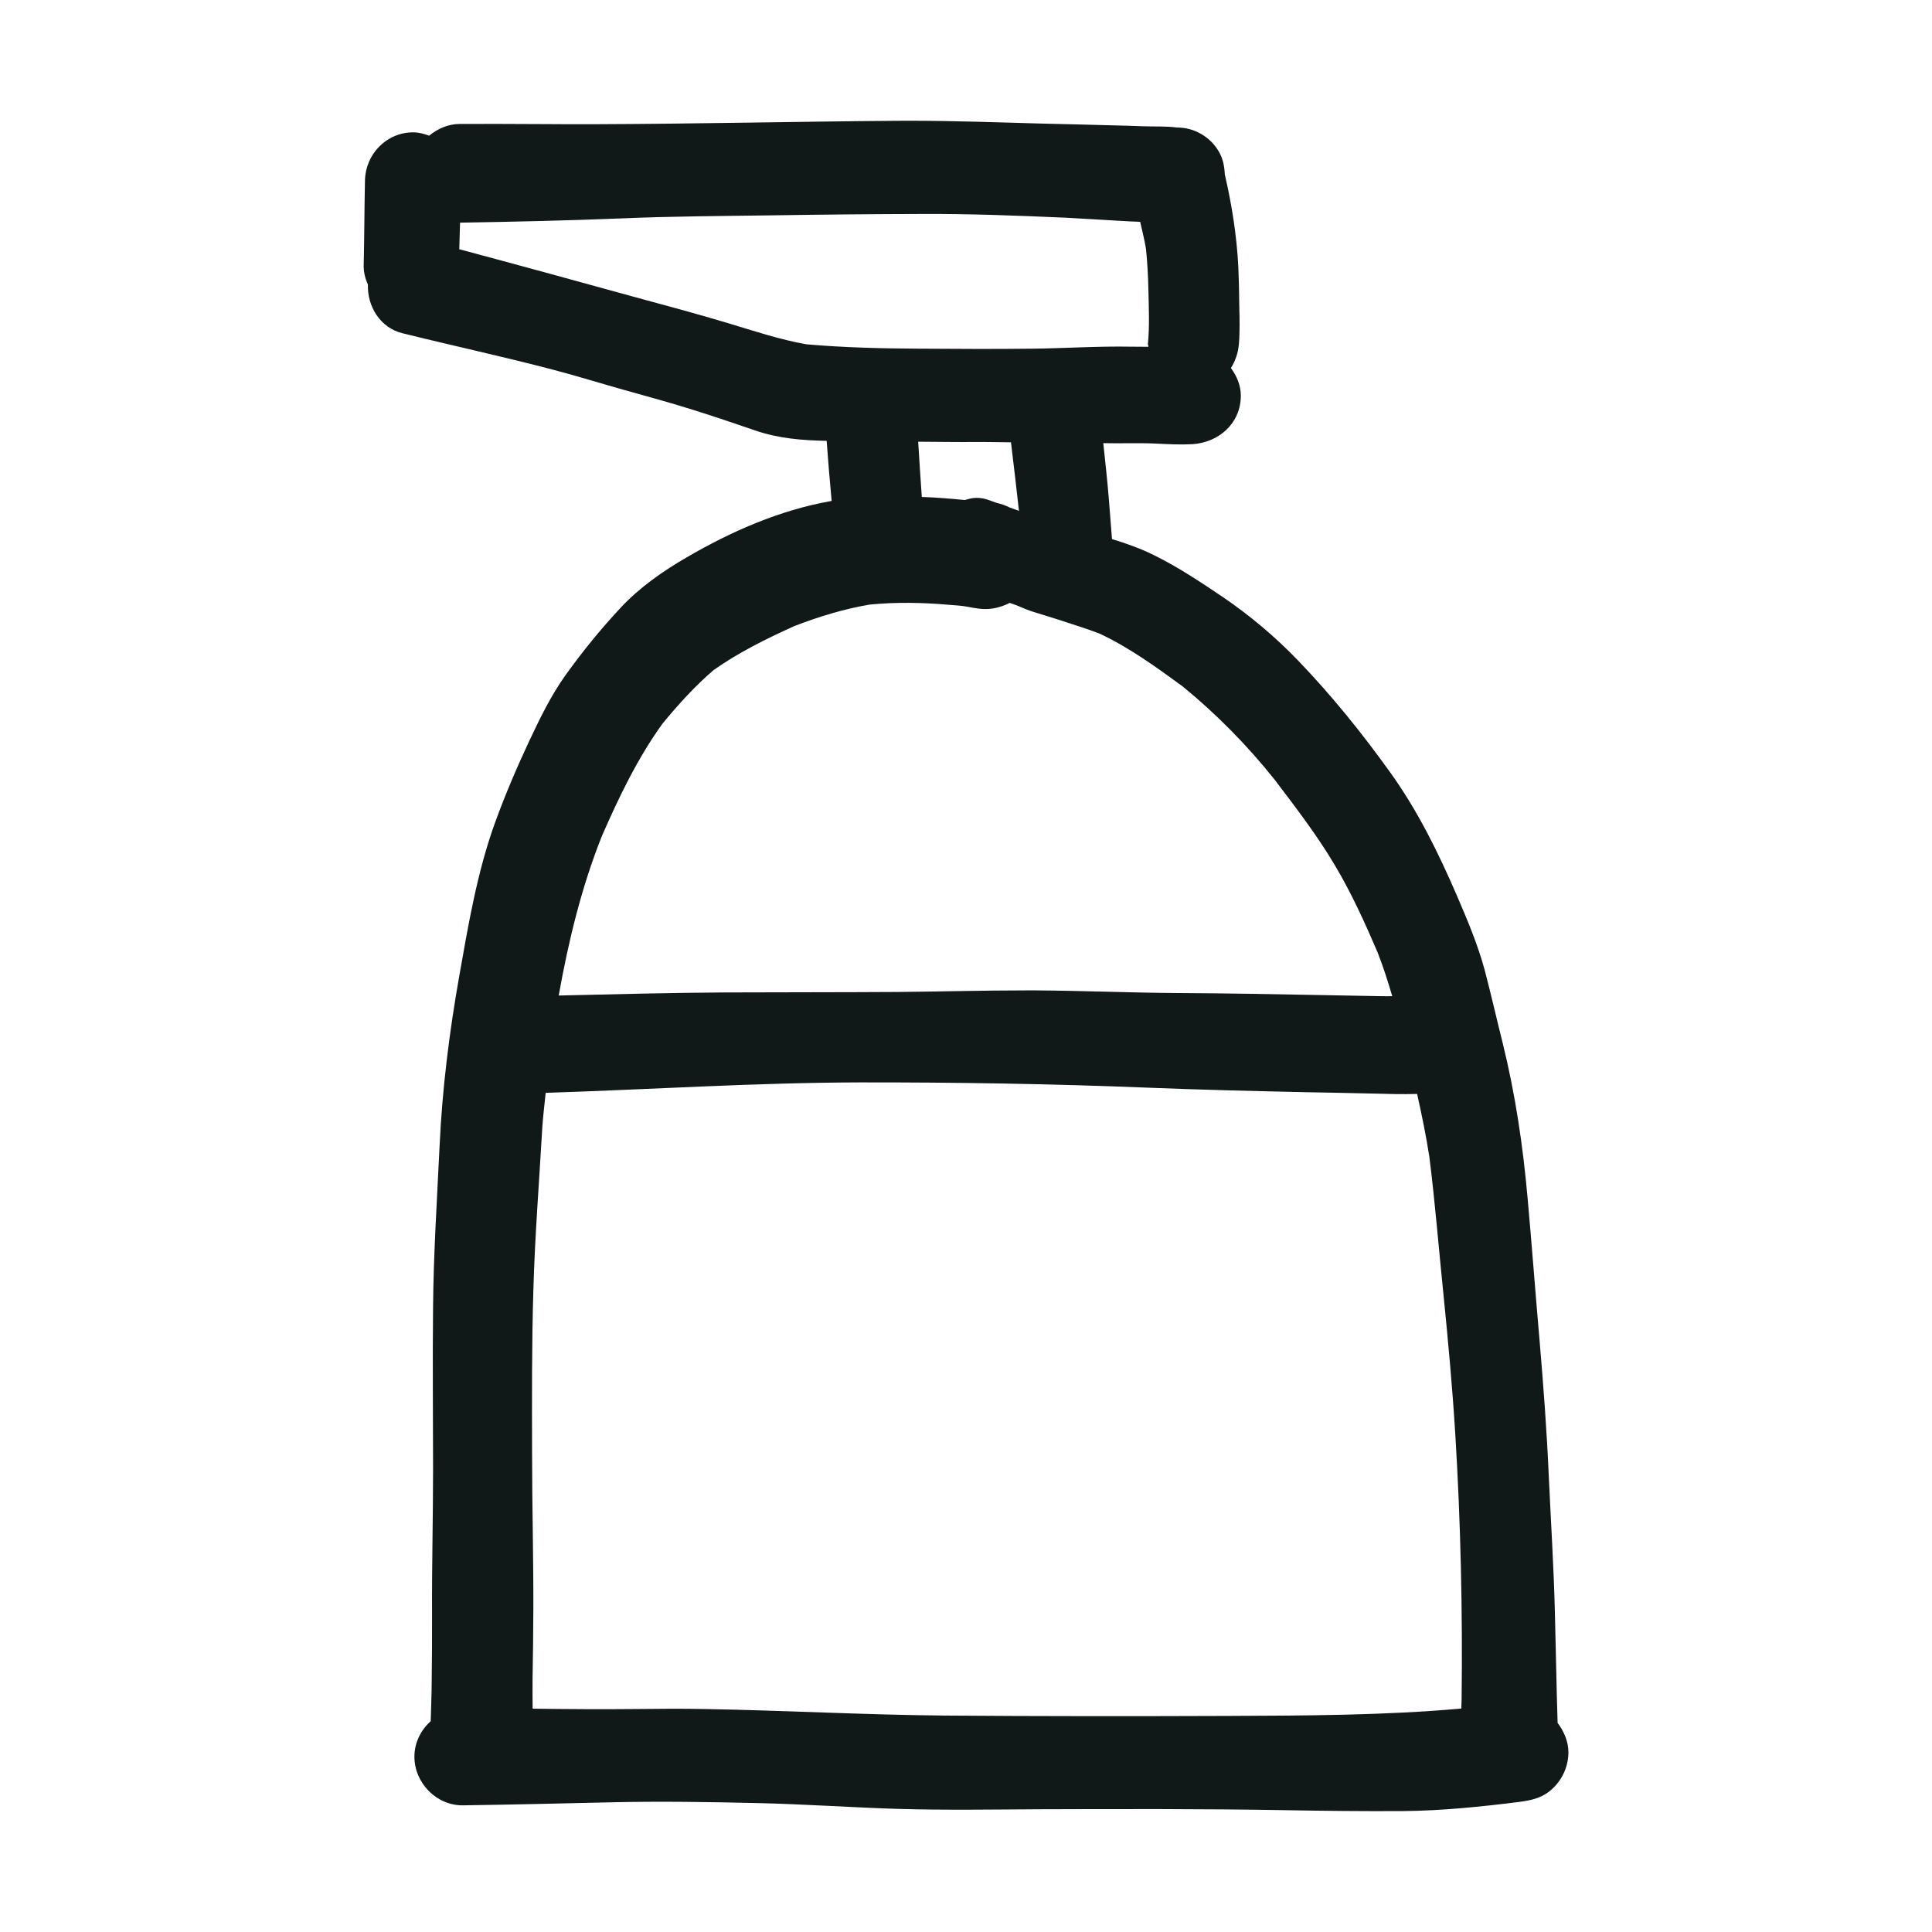
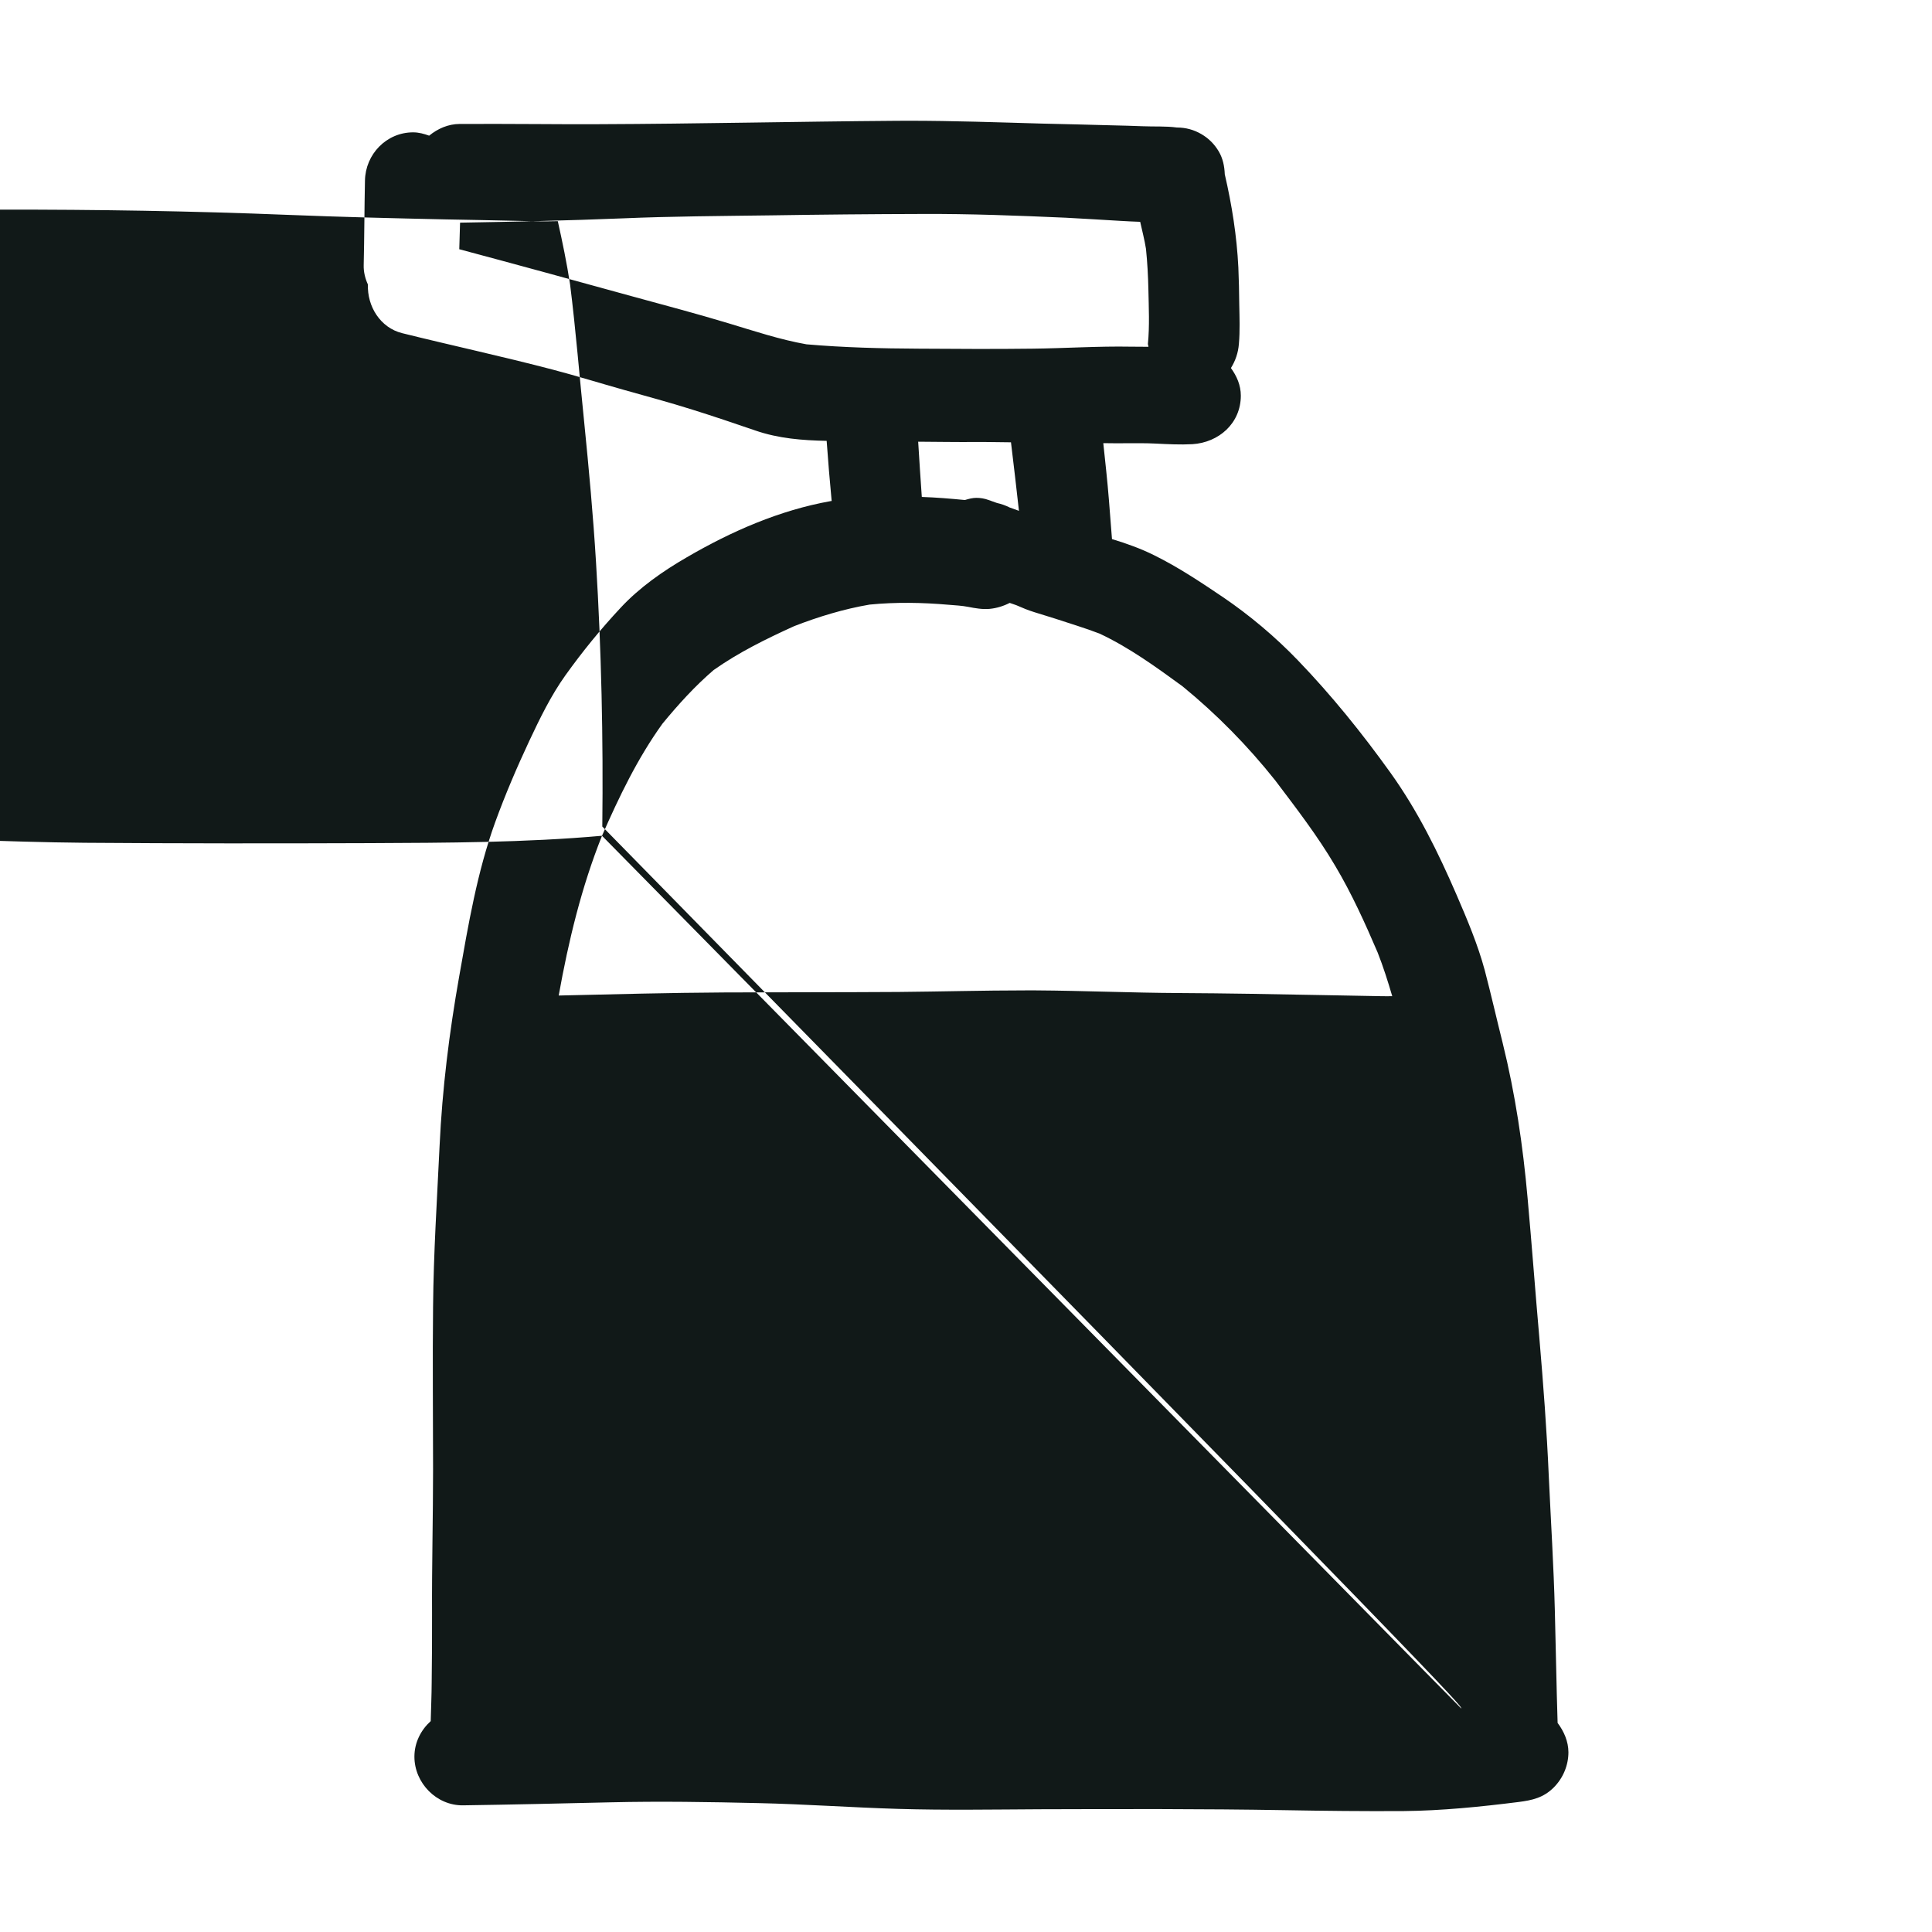
<svg xmlns="http://www.w3.org/2000/svg" version="1.1" id="designs" width="800px" height="800px" viewBox="0 0 32 32" xml:space="preserve">
  <style type="text/css">
	.sketchy_een{fill:#111918;}
</style>
-   <path class="sketchy_een" d="M25.799,28.537c-0.02-0.621-0.029-1.242-0.046-1.864c-0.019-0.738-0.066-1.479-0.1-2.217  c-0.033-0.765-0.091-1.527-0.156-2.29c-0.068-0.773-0.125-1.546-0.195-2.319c-0.077-0.871-0.204-1.727-0.414-2.576  c-0.1-0.399-0.191-0.8-0.295-1.197c-0.116-0.43-0.291-0.843-0.467-1.251c-0.308-0.711-0.644-1.394-1.097-2.026  c-0.469-0.654-0.974-1.28-1.531-1.859c-0.374-0.389-0.798-0.746-1.244-1.049c-0.37-0.249-0.736-0.494-1.137-0.692  c-0.222-0.111-0.458-0.195-0.699-0.268c-0.016-0.217-0.033-0.434-0.051-0.651c-0.025-0.313-0.06-0.625-0.093-0.938  c0.034,0.001,0.067,0,0.1,0.001c0.096,0.002,0.193,0.002,0.291,0c0.158,0,0.316-0.002,0.476,0.006  c0.201,0.01,0.407,0.021,0.609,0.01c0.436-0.027,0.802-0.345,0.802-0.804c0-0.172-0.068-0.325-0.164-0.457  c0.074-0.12,0.12-0.25,0.132-0.4c0.019-0.216,0.01-0.436,0.006-0.654c-0.002-0.204-0.006-0.409-0.015-0.613  c-0.026-0.523-0.107-1.033-0.225-1.543c-0.005-0.132-0.031-0.261-0.099-0.377c-0.071-0.12-0.166-0.216-0.287-0.287  c-0.125-0.073-0.26-0.11-0.407-0.11c-0.185-0.025-0.378-0.013-0.565-0.021c-0.168-0.006-0.335-0.012-0.503-0.015  c-0.389-0.012-0.777-0.019-1.166-0.029C16.521,2.026,15.786,2,15.048,2c-0.071,0-0.143,0-0.214,0.001  c-1.639,0.012-3.276,0.05-4.914,0.056c-0.337,0.002-0.673,0-1.01-0.002C8.478,2.053,8.046,2.051,7.614,2.053  C7.421,2.054,7.249,2.132,7.108,2.247C7.023,2.216,6.935,2.192,6.843,2.192c-0.442,0-0.79,0.362-0.798,0.798  c-0.01,0.467-0.01,0.935-0.021,1.402c-0.003,0.114,0.025,0.222,0.07,0.321C6.08,5.072,6.298,5.428,6.66,5.518  c0.829,0.206,1.664,0.386,2.491,0.603c0.397,0.104,0.789,0.226,1.184,0.337c0.378,0.106,0.756,0.208,1.13,0.326  c0.351,0.11,0.698,0.227,1.047,0.347c0.383,0.132,0.778,0.163,1.18,0.171c0.024,0.332,0.051,0.664,0.083,0.996  c-0.006,0.001-0.011,0.001-0.017,0.002c-0.844,0.15-1.646,0.501-2.383,0.931c-0.393,0.227-0.785,0.501-1.095,0.835  c-0.33,0.353-0.634,0.727-0.914,1.118c-0.241,0.337-0.424,0.715-0.6,1.089c-0.206,0.44-0.399,0.891-0.565,1.348  c-0.297,0.819-0.445,1.699-0.596,2.555c-0.164,0.927-0.28,1.86-0.324,2.801c-0.042,0.887-0.1,1.776-0.108,2.664  c-0.01,0.898,0,1.797,0,2.695c0,0.796-0.021,1.592-0.017,2.391c0.002,0.38-0.002,0.762-0.006,1.143  c-0.001,0.212-0.011,0.424-0.016,0.637c-0.163,0.148-0.27,0.355-0.27,0.589c0,0.436,0.366,0.812,0.806,0.806  c0.816-0.012,1.631-0.031,2.447-0.05c0.814-0.019,1.625-0.006,2.439,0.013c0.775,0.017,1.548,0.073,2.323,0.096  c0.781,0.023,1.564,0.01,2.344,0.006c1.348-0.004,2.699-0.008,4.047,0.015c0.659,0.012,1.319,0.019,1.978,0.015  c0.634-0.006,1.274-0.071,1.903-0.15c0.229-0.029,0.414-0.071,0.584-0.241c0.154-0.154,0.243-0.366,0.243-0.584  C25.977,28.844,25.905,28.678,25.799,28.537z M13.358,5.703c-0.441-0.078-0.866-0.22-1.294-0.349  c-0.53-0.16-1.064-0.301-1.598-0.447C9.513,4.644,8.561,4.383,7.607,4.128c0.004-0.147,0.008-0.293,0.013-0.44  c0.896-0.015,1.791-0.035,2.685-0.071c0.821-0.035,1.645-0.039,2.466-0.05c0.833-0.013,1.666-0.021,2.501-0.023  c0.794-0.004,1.587,0.027,2.381,0.062c0.299,0.015,0.598,0.035,0.898,0.052c0.111,0.007,0.222,0.012,0.334,0.016  c0.033,0.149,0.072,0.297,0.096,0.448c0.023,0.224,0.035,0.447,0.04,0.673c0.006,0.299,0.021,0.603-0.008,0.9  c-0.001,0.016,0.009,0.032,0.009,0.049c-0.097-0.001-0.194-0.001-0.291-0.002c-0.544-0.01-1.087,0.027-1.631,0.033  c-0.627,0.008-1.251,0.004-1.878,0C14.601,5.772,13.979,5.757,13.358,5.703z M16.877,8.461c-0.051-0.018-0.102-0.036-0.153-0.055  c-0.068-0.034-0.138-0.059-0.211-0.075c-0.046-0.017-0.092-0.032-0.138-0.049c-0.067-0.025-0.135-0.036-0.203-0.036  c-0.065,0-0.128,0.017-0.19,0.036c-0.237-0.023-0.475-0.043-0.714-0.051c-0.022-0.305-0.041-0.61-0.06-0.915  c0.314,0.002,0.629,0.007,0.942,0.005c0.199-0.002,0.397,0.004,0.595,0.005C16.791,7.705,16.835,8.083,16.877,8.461z M9.971,13.843  c0.283-0.646,0.588-1.282,1.001-1.856c0.261-0.317,0.536-0.621,0.848-0.889c0.416-0.293,0.869-0.516,1.334-0.727  c0.401-0.156,0.825-0.285,1.249-0.357c0.435-0.043,0.875-0.035,1.31,0.003c0.108,0.009,0.219,0.014,0.325,0.035  c0.112,0.022,0.239,0.044,0.352,0.033c0.117-0.011,0.23-0.046,0.334-0.099c0.036,0.013,0.072,0.024,0.107,0.037  c0.1,0.044,0.201,0.086,0.306,0.118c0.112,0.037,0.224,0.067,0.335,0.104c0.248,0.082,0.497,0.156,0.739,0.249  c0.49,0.229,0.939,0.555,1.376,0.874c0.565,0.462,1.08,0.986,1.534,1.557c0.349,0.462,0.701,0.918,0.996,1.419  c0.271,0.456,0.492,0.944,0.701,1.432c0.094,0.238,0.17,0.48,0.242,0.724c-0.06,0-0.121,0.002-0.181,0  c-0.341-0.006-0.682-0.012-1.022-0.019c-0.777-0.015-1.55-0.029-2.325-0.033c-0.792-0.004-1.581-0.039-2.373-0.044  c-0.058,0-0.116,0-0.174,0c-0.702,0-1.404,0.02-2.105,0.026c-0.958,0.006-1.916,0.004-2.873,0.008  c-0.919,0.005-1.836,0.03-2.753,0.051C9.416,15.585,9.632,14.69,9.971,13.843z M24.204,28.299c-1.28,0.114-2.569,0.116-3.854,0.122  c-1.573,0.006-3.145,0.006-4.716-0.006c-1.319-0.012-2.637-0.085-3.956-0.108c-0.388-0.008-0.775-0.004-1.163,0  c-0.274,0.002-0.548,0.004-0.819,0.002c-0.292-0.001-0.583-0.004-0.874-0.008c-0.001-0.165-0.003-0.33-0.001-0.494  c0.006-0.391,0.012-0.783,0.013-1.174c0.002-0.852-0.021-1.702-0.021-2.555c-0.002-0.9-0.006-1.803,0.021-2.705  c0.025-0.895,0.096-1.787,0.147-2.68c0.012-0.198,0.038-0.395,0.057-0.592c1.734-0.055,3.465-0.169,5.201-0.173  c1.589-0.002,3.179,0.023,4.766,0.087c0.868,0.035,1.739,0.056,2.61,0.075c0.378,0.008,0.758,0.013,1.138,0.023  c0.237,0.007,0.479,0.013,0.719,0.006c0.077,0.346,0.149,0.693,0.203,1.045c0.096,0.762,0.156,1.529,0.235,2.294  c0.077,0.769,0.148,1.539,0.195,2.312c0.089,1.457,0.121,2.917,0.104,4.376C24.208,28.198,24.205,28.249,24.204,28.299z" />
+   <path class="sketchy_een" d="M25.799,28.537c-0.02-0.621-0.029-1.242-0.046-1.864c-0.019-0.738-0.066-1.479-0.1-2.217  c-0.033-0.765-0.091-1.527-0.156-2.29c-0.068-0.773-0.125-1.546-0.195-2.319c-0.077-0.871-0.204-1.727-0.414-2.576  c-0.1-0.399-0.191-0.8-0.295-1.197c-0.116-0.43-0.291-0.843-0.467-1.251c-0.308-0.711-0.644-1.394-1.097-2.026  c-0.469-0.654-0.974-1.28-1.531-1.859c-0.374-0.389-0.798-0.746-1.244-1.049c-0.37-0.249-0.736-0.494-1.137-0.692  c-0.222-0.111-0.458-0.195-0.699-0.268c-0.016-0.217-0.033-0.434-0.051-0.651c-0.025-0.313-0.06-0.625-0.093-0.938  c0.034,0.001,0.067,0,0.1,0.001c0.096,0.002,0.193,0.002,0.291,0c0.158,0,0.316-0.002,0.476,0.006  c0.201,0.01,0.407,0.021,0.609,0.01c0.436-0.027,0.802-0.345,0.802-0.804c0-0.172-0.068-0.325-0.164-0.457  c0.074-0.12,0.12-0.25,0.132-0.4c0.019-0.216,0.01-0.436,0.006-0.654c-0.002-0.204-0.006-0.409-0.015-0.613  c-0.026-0.523-0.107-1.033-0.225-1.543c-0.005-0.132-0.031-0.261-0.099-0.377c-0.071-0.12-0.166-0.216-0.287-0.287  c-0.125-0.073-0.26-0.11-0.407-0.11c-0.185-0.025-0.378-0.013-0.565-0.021c-0.168-0.006-0.335-0.012-0.503-0.015  c-0.389-0.012-0.777-0.019-1.166-0.029C16.521,2.026,15.786,2,15.048,2c-0.071,0-0.143,0-0.214,0.001  c-1.639,0.012-3.276,0.05-4.914,0.056c-0.337,0.002-0.673,0-1.01-0.002C8.478,2.053,8.046,2.051,7.614,2.053  C7.421,2.054,7.249,2.132,7.108,2.247C7.023,2.216,6.935,2.192,6.843,2.192c-0.442,0-0.79,0.362-0.798,0.798  c-0.01,0.467-0.01,0.935-0.021,1.402c-0.003,0.114,0.025,0.222,0.07,0.321C6.08,5.072,6.298,5.428,6.66,5.518  c0.829,0.206,1.664,0.386,2.491,0.603c0.397,0.104,0.789,0.226,1.184,0.337c0.378,0.106,0.756,0.208,1.13,0.326  c0.351,0.11,0.698,0.227,1.047,0.347c0.383,0.132,0.778,0.163,1.18,0.171c0.024,0.332,0.051,0.664,0.083,0.996  c-0.006,0.001-0.011,0.001-0.017,0.002c-0.844,0.15-1.646,0.501-2.383,0.931c-0.393,0.227-0.785,0.501-1.095,0.835  c-0.33,0.353-0.634,0.727-0.914,1.118c-0.241,0.337-0.424,0.715-0.6,1.089c-0.206,0.44-0.399,0.891-0.565,1.348  c-0.297,0.819-0.445,1.699-0.596,2.555c-0.164,0.927-0.28,1.86-0.324,2.801c-0.042,0.887-0.1,1.776-0.108,2.664  c-0.01,0.898,0,1.797,0,2.695c0,0.796-0.021,1.592-0.017,2.391c0.002,0.38-0.002,0.762-0.006,1.143  c-0.001,0.212-0.011,0.424-0.016,0.637c-0.163,0.148-0.27,0.355-0.27,0.589c0,0.436,0.366,0.812,0.806,0.806  c0.816-0.012,1.631-0.031,2.447-0.05c0.814-0.019,1.625-0.006,2.439,0.013c0.775,0.017,1.548,0.073,2.323,0.096  c0.781,0.023,1.564,0.01,2.344,0.006c1.348-0.004,2.699-0.008,4.047,0.015c0.659,0.012,1.319,0.019,1.978,0.015  c0.634-0.006,1.274-0.071,1.903-0.15c0.229-0.029,0.414-0.071,0.584-0.241c0.154-0.154,0.243-0.366,0.243-0.584  C25.977,28.844,25.905,28.678,25.799,28.537z M13.358,5.703c-0.441-0.078-0.866-0.22-1.294-0.349  c-0.53-0.16-1.064-0.301-1.598-0.447C9.513,4.644,8.561,4.383,7.607,4.128c0.004-0.147,0.008-0.293,0.013-0.44  c0.896-0.015,1.791-0.035,2.685-0.071c0.821-0.035,1.645-0.039,2.466-0.05c0.833-0.013,1.666-0.021,2.501-0.023  c0.794-0.004,1.587,0.027,2.381,0.062c0.299,0.015,0.598,0.035,0.898,0.052c0.111,0.007,0.222,0.012,0.334,0.016  c0.033,0.149,0.072,0.297,0.096,0.448c0.023,0.224,0.035,0.447,0.04,0.673c0.006,0.299,0.021,0.603-0.008,0.9  c-0.001,0.016,0.009,0.032,0.009,0.049c-0.097-0.001-0.194-0.001-0.291-0.002c-0.544-0.01-1.087,0.027-1.631,0.033  c-0.627,0.008-1.251,0.004-1.878,0C14.601,5.772,13.979,5.757,13.358,5.703z M16.877,8.461c-0.051-0.018-0.102-0.036-0.153-0.055  c-0.068-0.034-0.138-0.059-0.211-0.075c-0.046-0.017-0.092-0.032-0.138-0.049c-0.067-0.025-0.135-0.036-0.203-0.036  c-0.065,0-0.128,0.017-0.19,0.036c-0.237-0.023-0.475-0.043-0.714-0.051c-0.022-0.305-0.041-0.61-0.06-0.915  c0.314,0.002,0.629,0.007,0.942,0.005c0.199-0.002,0.397,0.004,0.595,0.005C16.791,7.705,16.835,8.083,16.877,8.461z M9.971,13.843  c0.283-0.646,0.588-1.282,1.001-1.856c0.261-0.317,0.536-0.621,0.848-0.889c0.416-0.293,0.869-0.516,1.334-0.727  c0.401-0.156,0.825-0.285,1.249-0.357c0.435-0.043,0.875-0.035,1.31,0.003c0.108,0.009,0.219,0.014,0.325,0.035  c0.112,0.022,0.239,0.044,0.352,0.033c0.117-0.011,0.23-0.046,0.334-0.099c0.036,0.013,0.072,0.024,0.107,0.037  c0.1,0.044,0.201,0.086,0.306,0.118c0.112,0.037,0.224,0.067,0.335,0.104c0.248,0.082,0.497,0.156,0.739,0.249  c0.49,0.229,0.939,0.555,1.376,0.874c0.565,0.462,1.08,0.986,1.534,1.557c0.349,0.462,0.701,0.918,0.996,1.419  c0.271,0.456,0.492,0.944,0.701,1.432c0.094,0.238,0.17,0.48,0.242,0.724c-0.06,0-0.121,0.002-0.181,0  c-0.341-0.006-0.682-0.012-1.022-0.019c-0.777-0.015-1.55-0.029-2.325-0.033c-0.792-0.004-1.581-0.039-2.373-0.044  c-0.058,0-0.116,0-0.174,0c-0.702,0-1.404,0.02-2.105,0.026c-0.958,0.006-1.916,0.004-2.873,0.008  c-0.919,0.005-1.836,0.03-2.753,0.051C9.416,15.585,9.632,14.69,9.971,13.843z c-1.28,0.114-2.569,0.116-3.854,0.122  c-1.573,0.006-3.145,0.006-4.716-0.006c-1.319-0.012-2.637-0.085-3.956-0.108c-0.388-0.008-0.775-0.004-1.163,0  c-0.274,0.002-0.548,0.004-0.819,0.002c-0.292-0.001-0.583-0.004-0.874-0.008c-0.001-0.165-0.003-0.33-0.001-0.494  c0.006-0.391,0.012-0.783,0.013-1.174c0.002-0.852-0.021-1.702-0.021-2.555c-0.002-0.9-0.006-1.803,0.021-2.705  c0.025-0.895,0.096-1.787,0.147-2.68c0.012-0.198,0.038-0.395,0.057-0.592c1.734-0.055,3.465-0.169,5.201-0.173  c1.589-0.002,3.179,0.023,4.766,0.087c0.868,0.035,1.739,0.056,2.61,0.075c0.378,0.008,0.758,0.013,1.138,0.023  c0.237,0.007,0.479,0.013,0.719,0.006c0.077,0.346,0.149,0.693,0.203,1.045c0.096,0.762,0.156,1.529,0.235,2.294  c0.077,0.769,0.148,1.539,0.195,2.312c0.089,1.457,0.121,2.917,0.104,4.376C24.208,28.198,24.205,28.249,24.204,28.299z" />
</svg>